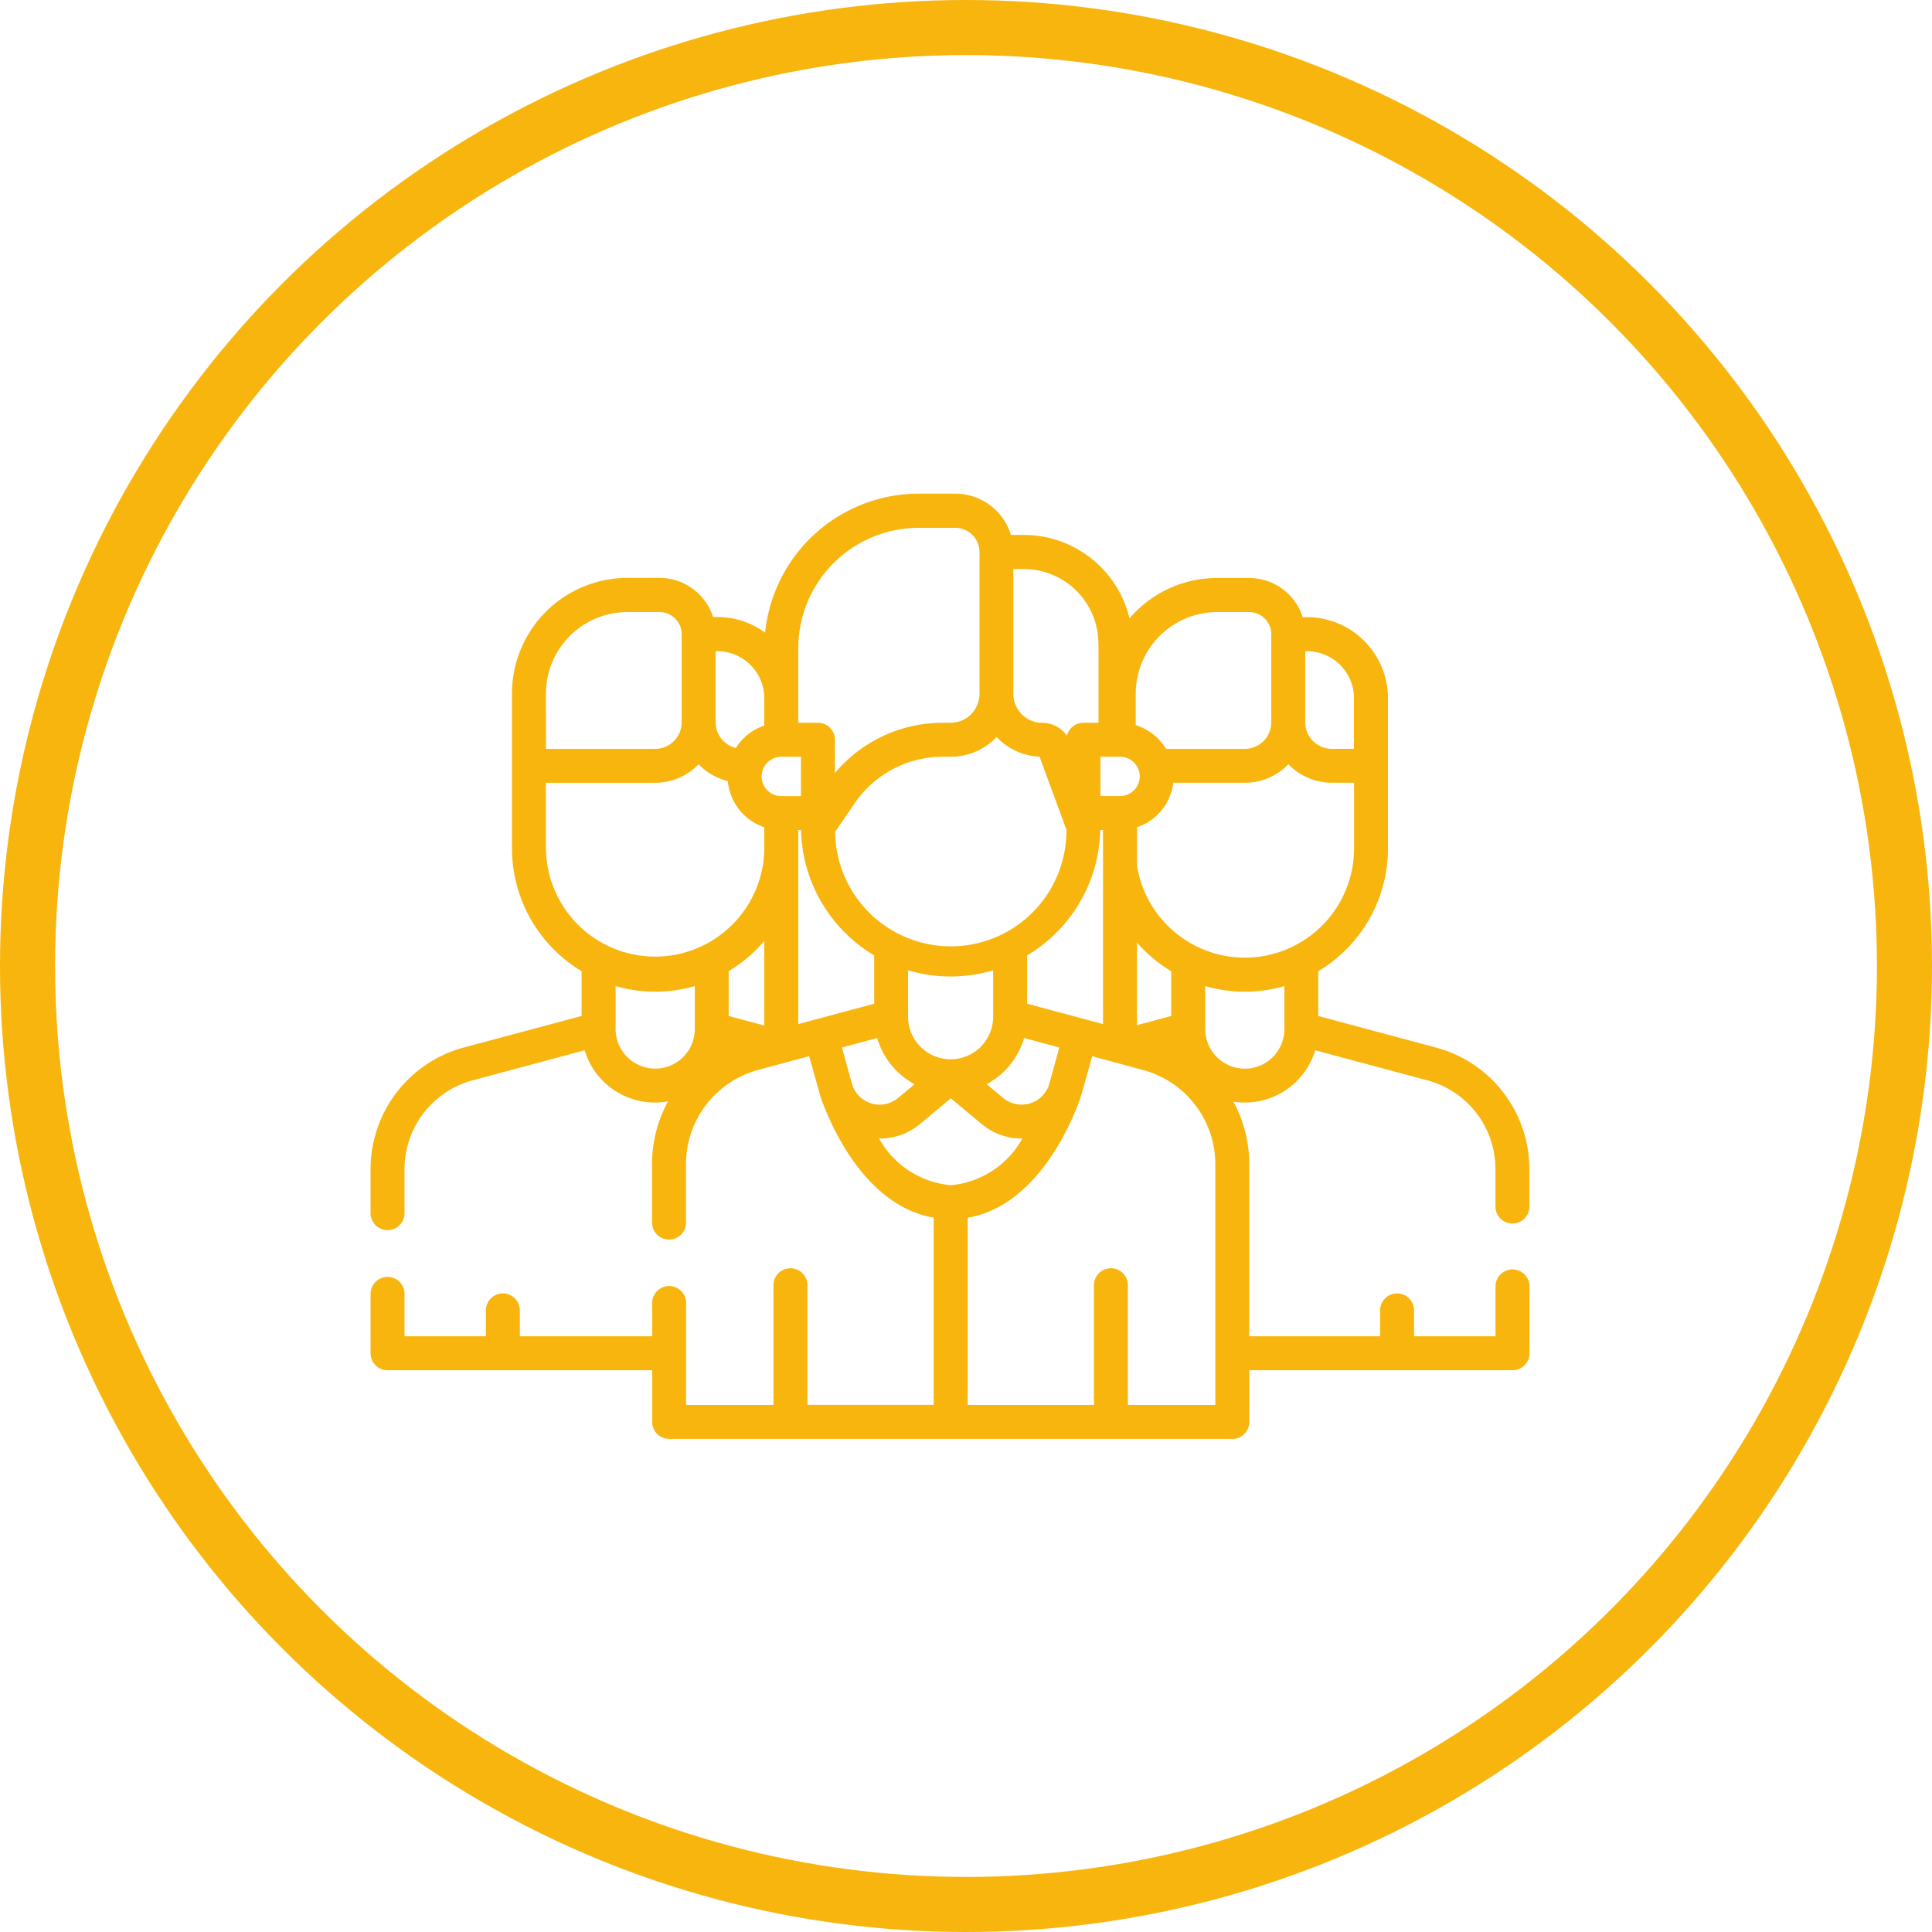
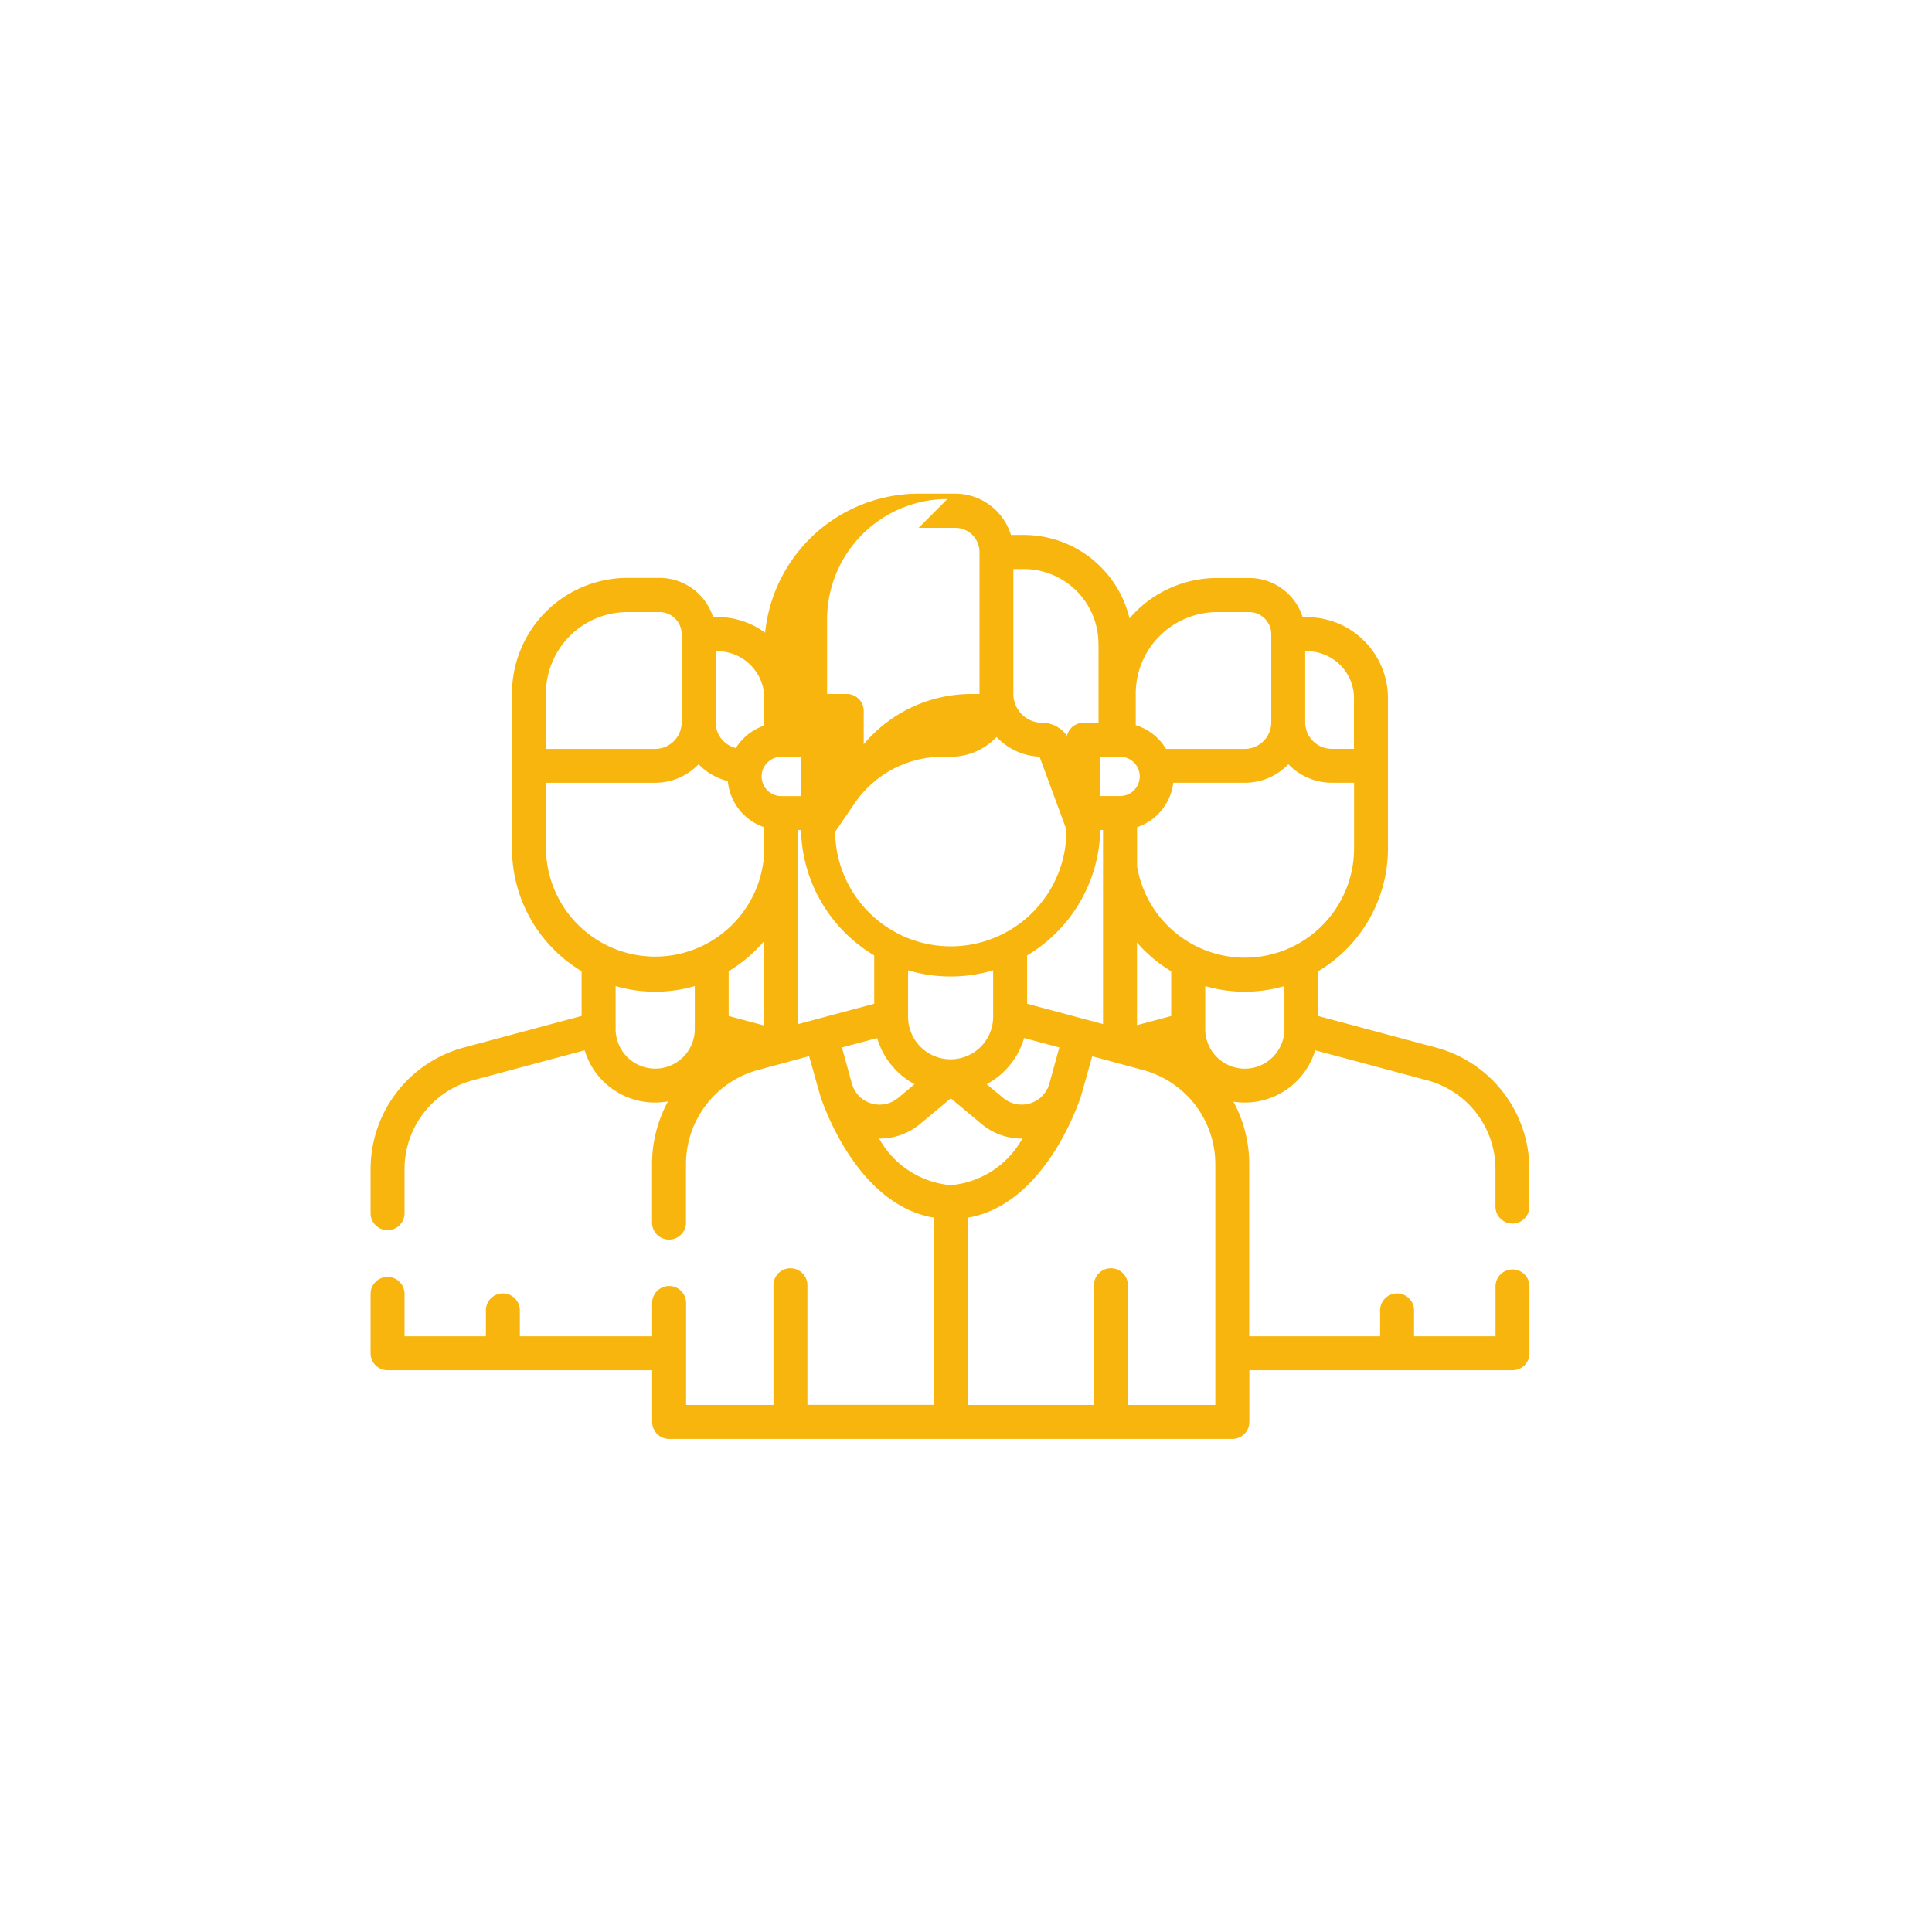
<svg xmlns="http://www.w3.org/2000/svg" width="70.172" height="70.172" viewBox="0 0 70.172 70.172">
  <g transform="translate(-81.497 -3138)">
-     <circle cx="34.086" cy="34.086" r="34.086" fill="none" stroke="#f7b50e" stroke-miterlimit="10" stroke-width="2px" transform="translate(82.497 3139)" />
    <g>
-       <path fill="#f7b50e" d="M41.471 73.726a.616.616 0 0 0 .617-.617v-1.363a4.573 4.573 0 0 0-3.388-4.412l-4.28-1.147v-1.626a5.2 5.2 0 0 0 2.532-4.461v-5.454A2.946 2.946 0 0 0 34.01 51.7h-.156a2.042 2.042 0 0 0-1.943-1.422h-1.163a4.185 4.185 0 0 0-3.183 1.467 3.949 3.949 0 0 0-3.834-3.03h-.473a2.117 2.117 0 0 0-2.021-1.5h-1.33a5.613 5.613 0 0 0-5.577 5.05 2.926 2.926 0 0 0-1.736-.569h-.156a2.042 2.042 0 0 0-1.943-1.422H9.331a4.2 4.2 0 0 0-4.195 4.195V60.1a5.2 5.2 0 0 0 2.529 4.459v1.626l-4.28 1.147A4.573 4.573 0 0 0 0 71.746v1.627a.617.617 0 0 0 1.233 0v-1.627A3.338 3.338 0 0 1 3.7 68.525l4.075-1.093a2.667 2.667 0 0 0 3.028 1.856 4.758 4.758 0 0 0-.58 2.277v2.15a.617.617 0 0 0 1.233 0v-2.15a3.546 3.546 0 0 1 2.624-3.42l1.848-.5s.41 1.46.424 1.5c.268.773 1.513 3.921 4.1 4.365v6.8h-4.586v-4.368a.617.617 0 0 0-1.233 0v4.372H11.46v-3.727a.617.617 0 0 0-1.233 0v1.232H5.421v-.964a.617.617 0 0 0-1.233 0v.964H1.233v-1.563a.617.617 0 0 0-1.233 0v2.18a.616.616 0 0 0 .617.617h9.61v1.877a.616.616 0 0 0 .617.617H31.3a.616.616 0 0 0 .617-.617v-1.877h9.558a.616.616 0 0 0 .617-.617v-2.452a.617.617 0 0 0-1.233 0v1.836H37.9v-.964a.617.617 0 0 0-1.233 0v.964h-4.754v-6.255a4.758 4.758 0 0 0-.574-2.267 2.671 2.671 0 0 0 2.971-1.866l4.075 1.092a3.338 3.338 0 0 1 2.471 3.22v1.364a.617.617 0 0 0 .617.617zm-9.718-9.658a3.972 3.972 0 0 1-3.914-3.325V59.33a1.952 1.952 0 0 0 1.316-1.615h2.6a2.19 2.19 0 0 0 1.58-.673 2.19 2.19 0 0 0 1.58.673h.806V60.1a3.971 3.971 0 0 1-3.968 3.968zm-7.095 4.56c-.005.017-.021.066-.048.141a1.047 1.047 0 0 1-1.633.394l-.6-.5a2.791 2.791 0 0 0 1.359-1.676l1.28.343zm-6.366-2.887l-2.758.739v-7.049h.1a5.44 5.44 0 0 0 2.658 4.555zM14.3 63.459v3.074l-1.294-.347V64.56a5.238 5.238 0 0 0 1.294-1.101zm.617-6.689h.714v1.43h-.714a.714.714 0 1 1 0-1.428zm7.815-.723a2.273 2.273 0 0 0 1.565.721l.976 2.648a4.2 4.2 0 0 1-8.4.081l.712-1.041a3.871 3.871 0 0 1 3.2-1.686h.292a2.273 2.273 0 0 0 1.663-.723zm4.49.723a.714.714 0 0 1 0 1.428h-.714V56.77h.714zm-7.7 7.757a5.42 5.42 0 0 0 3.09 0v1.687a1.545 1.545 0 0 1-3.09 0zm4.323 1.214v-1.755a5.441 5.441 0 0 0 2.658-4.555h.1v7.049zm5.234.446l-1.243.333v-3a5.237 5.237 0 0 0 1.243 1.042zm6.637-11.54v1.836h-.806a.965.965 0 0 1-.964-.964v-2.582h.06a1.711 1.711 0 0 1 1.713 1.709zm-4.971-3.132h1.163a.807.807 0 0 1 .806.806v3.2a.965.965 0 0 1-.964.964h-2.859a1.956 1.956 0 0 0-1.1-.862v-1.147a2.965 2.965 0 0 1 2.957-2.961zm-4.305 1.147v2.875h-.548a.616.616 0 0 0-.6.471 1.1 1.1 0 0 0-.9-.471 1.048 1.048 0 0 1-1.046-1.046v-4.538h.381a2.712 2.712 0 0 1 2.709 2.709zm-6.534-4.206h1.33a.881.881 0 0 1 .88.88v5.155a1.048 1.048 0 0 1-1.046 1.046h-.292a5.1 5.1 0 0 0-3.913 1.826v-1.21a.616.616 0 0 0-.617-.617h-.714v-2.708a4.377 4.377 0 0 1 4.372-4.372zM14.3 54.625v1.013a1.955 1.955 0 0 0-1.034.816.965.965 0 0 1-.734-.935v-2.582h.06a1.711 1.711 0 0 1 1.708 1.688zm-7.932-.149a2.965 2.965 0 0 1 2.962-2.961h1.163a.807.807 0 0 1 .806.806v3.2a.965.965 0 0 1-.964.964H6.369zm0 5.625v-2.385h3.966a2.19 2.19 0 0 0 1.58-.673 2.2 2.2 0 0 0 1.062.611 1.951 1.951 0 0 0 1.324 1.677V60.145a3.966 3.966 0 0 1-7.931-.045zM8.9 66.66V65.1a5.175 5.175 0 0 0 2.876 0v1.56a1.438 1.438 0 1 1-2.876 0zm9.5.328a2.79 2.79 0 0 0 1.359 1.676l-.6.5a1.047 1.047 0 0 1-1.633-.394c-.027-.076-.043-.125-.048-.141l-.359-1.3zm.069 3.65h.031a2.271 2.271 0 0 0 1.456-.529l1.118-.932 1.118.932a2.27 2.27 0 0 0 1.456.529h.025a3.307 3.307 0 0 1-2.6 1.694 3.307 3.307 0 0 1-2.602-1.694zm12.211 9.676h-3.174v-4.372a.617.617 0 0 0-1.233 0v4.372h-4.587v-6.8c2.585-.443 3.83-3.592 4.1-4.365.014-.038.424-1.5.424-1.5l1.848.5a3.546 3.546 0 0 1 2.624 3.42v8.748zM31.753 68.1a1.44 1.44 0 0 1-1.438-1.438V65.1a5.175 5.175 0 0 0 2.876 0v1.56a1.44 1.44 0 0 1-1.438 1.44z" transform="translate(94.957 3155.938) translate(0 -47.223)" />
+       <path fill="#f7b50e" d="M41.471 73.726a.616.616 0 0 0 .617-.617v-1.363a4.573 4.573 0 0 0-3.388-4.412l-4.28-1.147v-1.626a5.2 5.2 0 0 0 2.532-4.461v-5.454A2.946 2.946 0 0 0 34.01 51.7h-.156a2.042 2.042 0 0 0-1.943-1.422h-1.163a4.185 4.185 0 0 0-3.183 1.467 3.949 3.949 0 0 0-3.834-3.03h-.473a2.117 2.117 0 0 0-2.021-1.5h-1.33a5.613 5.613 0 0 0-5.577 5.05 2.926 2.926 0 0 0-1.736-.569h-.156a2.042 2.042 0 0 0-1.943-1.422H9.331a4.2 4.2 0 0 0-4.195 4.195V60.1a5.2 5.2 0 0 0 2.529 4.459v1.626l-4.28 1.147A4.573 4.573 0 0 0 0 71.746v1.627a.617.617 0 0 0 1.233 0v-1.627A3.338 3.338 0 0 1 3.7 68.525l4.075-1.093a2.667 2.667 0 0 0 3.028 1.856 4.758 4.758 0 0 0-.58 2.277v2.15a.617.617 0 0 0 1.233 0v-2.15a3.546 3.546 0 0 1 2.624-3.42l1.848-.5s.41 1.46.424 1.5c.268.773 1.513 3.921 4.1 4.365v6.8h-4.586v-4.368a.617.617 0 0 0-1.233 0v4.372H11.46v-3.727a.617.617 0 0 0-1.233 0v1.232H5.421v-.964a.617.617 0 0 0-1.233 0v.964H1.233v-1.563a.617.617 0 0 0-1.233 0v2.18a.616.616 0 0 0 .617.617h9.61v1.877a.616.616 0 0 0 .617.617H31.3a.616.616 0 0 0 .617-.617v-1.877h9.558a.616.616 0 0 0 .617-.617v-2.452a.617.617 0 0 0-1.233 0v1.836H37.9v-.964a.617.617 0 0 0-1.233 0v.964h-4.754v-6.255a4.758 4.758 0 0 0-.574-2.267 2.671 2.671 0 0 0 2.971-1.866l4.075 1.092a3.338 3.338 0 0 1 2.471 3.22v1.364a.617.617 0 0 0 .617.617zm-9.718-9.658a3.972 3.972 0 0 1-3.914-3.325V59.33a1.952 1.952 0 0 0 1.316-1.615h2.6a2.19 2.19 0 0 0 1.58-.673 2.19 2.19 0 0 0 1.58.673h.806V60.1a3.971 3.971 0 0 1-3.968 3.968zm-7.095 4.56c-.005.017-.021.066-.048.141a1.047 1.047 0 0 1-1.633.394l-.6-.5a2.791 2.791 0 0 0 1.359-1.676l1.28.343zm-6.366-2.887l-2.758.739v-7.049h.1a5.44 5.44 0 0 0 2.658 4.555zM14.3 63.459v3.074l-1.294-.347V64.56a5.238 5.238 0 0 0 1.294-1.101zm.617-6.689h.714v1.43h-.714a.714.714 0 1 1 0-1.428zm7.815-.723a2.273 2.273 0 0 0 1.565.721l.976 2.648a4.2 4.2 0 0 1-8.4.081l.712-1.041a3.871 3.871 0 0 1 3.2-1.686h.292a2.273 2.273 0 0 0 1.663-.723zm4.49.723a.714.714 0 0 1 0 1.428h-.714V56.77h.714zm-7.7 7.757a5.42 5.42 0 0 0 3.09 0v1.687a1.545 1.545 0 0 1-3.09 0zm4.323 1.214v-1.755a5.441 5.441 0 0 0 2.658-4.555h.1v7.049zm5.234.446l-1.243.333v-3a5.237 5.237 0 0 0 1.243 1.042zm6.637-11.54v1.836h-.806a.965.965 0 0 1-.964-.964v-2.582h.06a1.711 1.711 0 0 1 1.713 1.709zm-4.971-3.132h1.163a.807.807 0 0 1 .806.806v3.2a.965.965 0 0 1-.964.964h-2.859a1.956 1.956 0 0 0-1.1-.862v-1.147a2.965 2.965 0 0 1 2.957-2.961zm-4.305 1.147v2.875h-.548a.616.616 0 0 0-.6.471 1.1 1.1 0 0 0-.9-.471 1.048 1.048 0 0 1-1.046-1.046v-4.538h.381a2.712 2.712 0 0 1 2.709 2.709zm-6.534-4.206h1.33a.881.881 0 0 1 .88.88v5.155h-.292a5.1 5.1 0 0 0-3.913 1.826v-1.21a.616.616 0 0 0-.617-.617h-.714v-2.708a4.377 4.377 0 0 1 4.372-4.372zM14.3 54.625v1.013a1.955 1.955 0 0 0-1.034.816.965.965 0 0 1-.734-.935v-2.582h.06a1.711 1.711 0 0 1 1.708 1.688zm-7.932-.149a2.965 2.965 0 0 1 2.962-2.961h1.163a.807.807 0 0 1 .806.806v3.2a.965.965 0 0 1-.964.964H6.369zm0 5.625v-2.385h3.966a2.19 2.19 0 0 0 1.58-.673 2.2 2.2 0 0 0 1.062.611 1.951 1.951 0 0 0 1.324 1.677V60.145a3.966 3.966 0 0 1-7.931-.045zM8.9 66.66V65.1a5.175 5.175 0 0 0 2.876 0v1.56a1.438 1.438 0 1 1-2.876 0zm9.5.328a2.79 2.79 0 0 0 1.359 1.676l-.6.5a1.047 1.047 0 0 1-1.633-.394c-.027-.076-.043-.125-.048-.141l-.359-1.3zm.069 3.65h.031a2.271 2.271 0 0 0 1.456-.529l1.118-.932 1.118.932a2.27 2.27 0 0 0 1.456.529h.025a3.307 3.307 0 0 1-2.6 1.694 3.307 3.307 0 0 1-2.602-1.694zm12.211 9.676h-3.174v-4.372a.617.617 0 0 0-1.233 0v4.372h-4.587v-6.8c2.585-.443 3.83-3.592 4.1-4.365.014-.038.424-1.5.424-1.5l1.848.5a3.546 3.546 0 0 1 2.624 3.42v8.748zM31.753 68.1a1.44 1.44 0 0 1-1.438-1.438V65.1a5.175 5.175 0 0 0 2.876 0v1.56a1.44 1.44 0 0 1-1.438 1.44z" transform="translate(94.957 3155.938) translate(0 -47.223)" />
    </g>
  </g>
</svg>